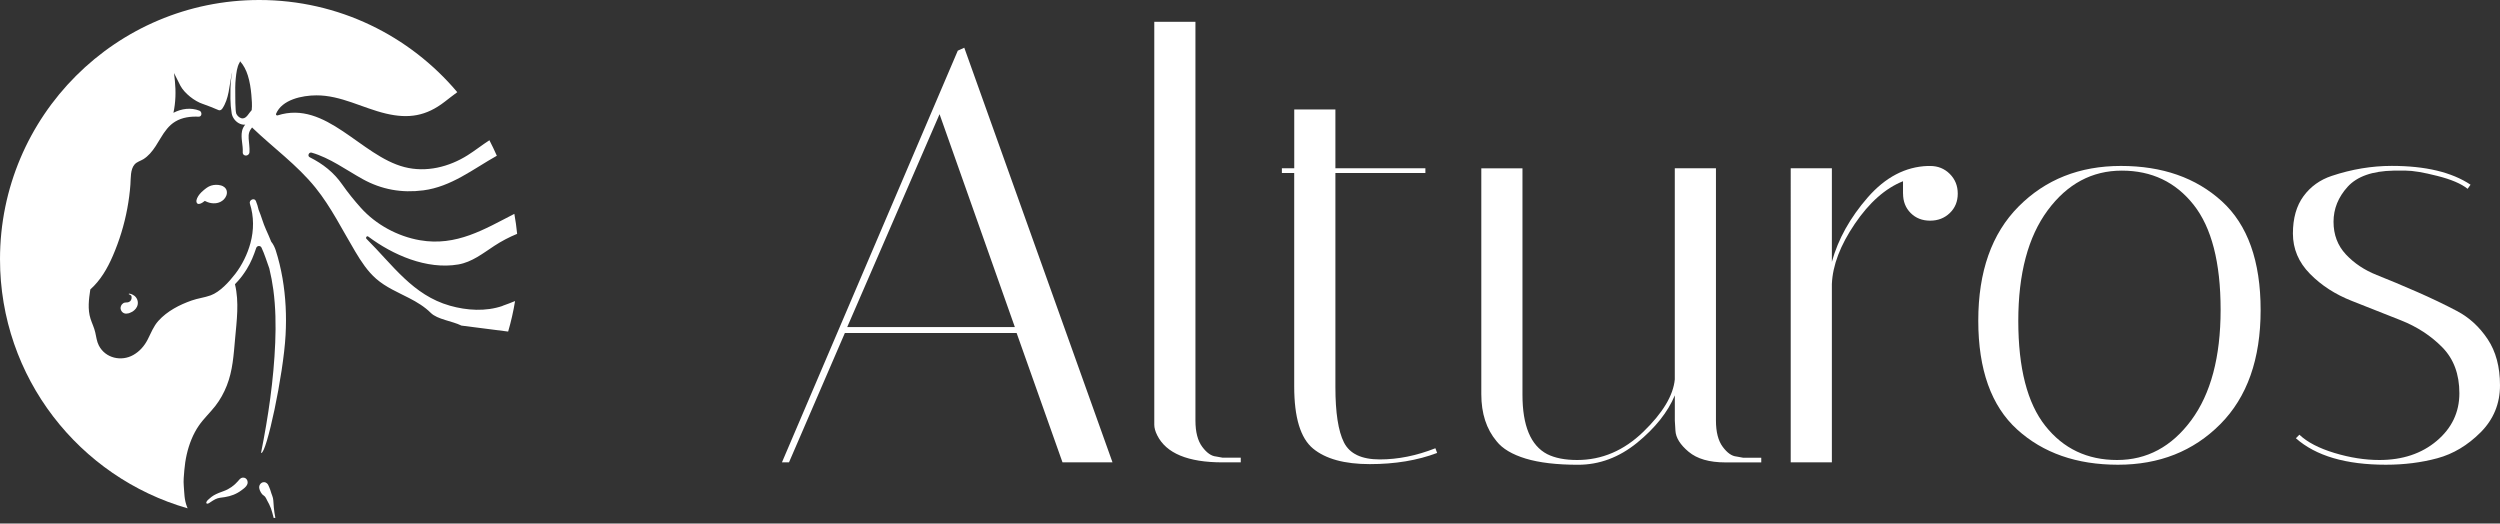
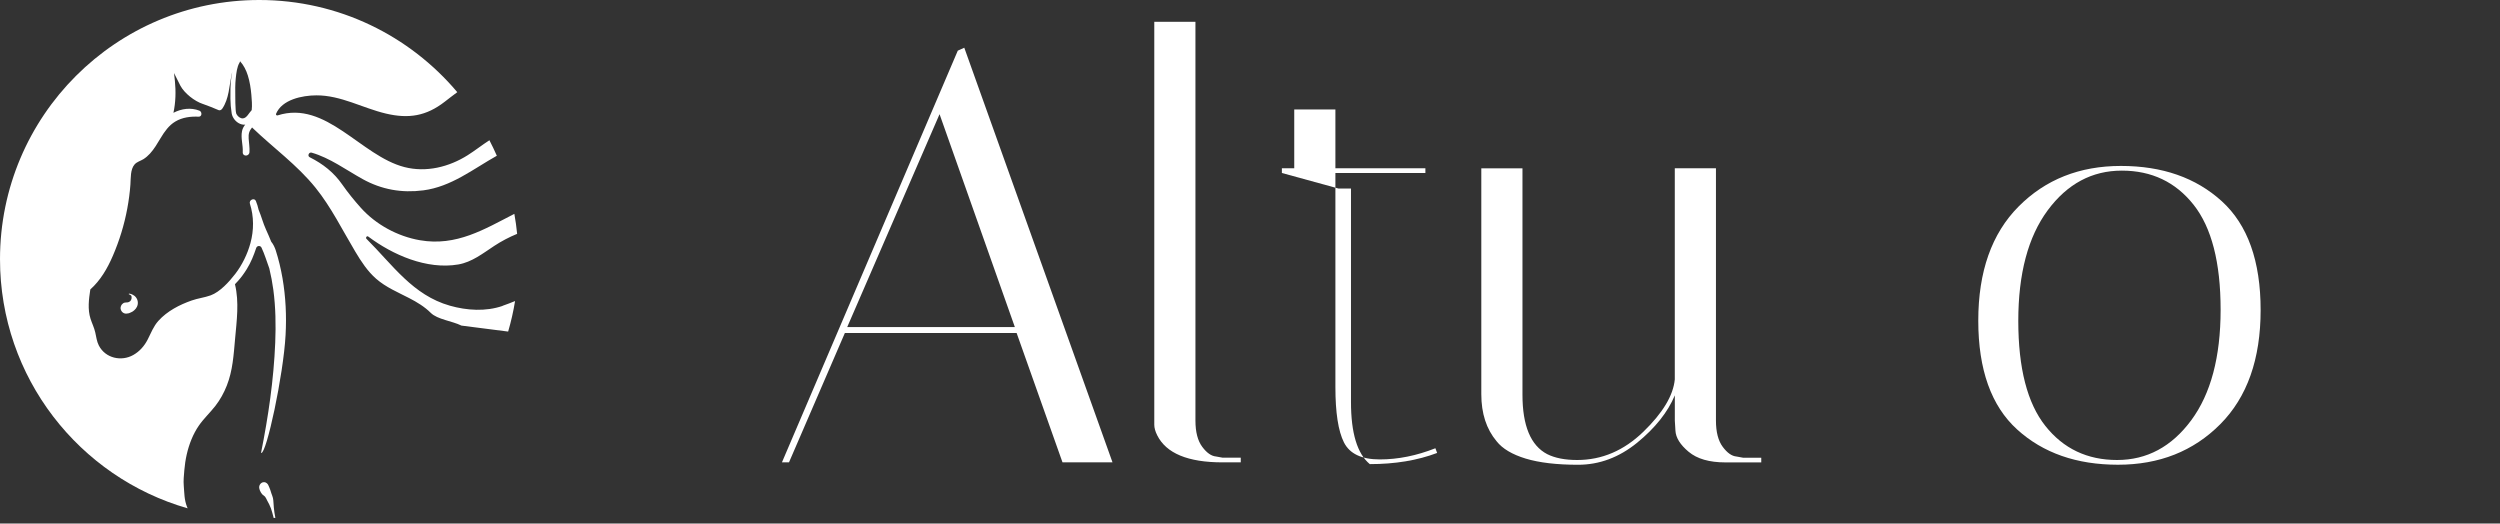
<svg xmlns="http://www.w3.org/2000/svg" id="Layer_2" data-name="Layer 2" viewBox="0 0 697.88 146.14">
  <rect x="0" y="0" width="697.88" height="146.14" fill="#333333" stroke="none" />
  <defs>
    <style>
      .cls-1 {
        fill: #fff;
      }

      .cls-2 {
        fill: none;
      }
    </style>
  </defs>
  <g id="Layer_1-2" data-name="Layer 1">
    <g>
      <g>
        <path class="cls-1" d="m220.25,129.07h-1.97l49.09-114.93,1.81-.82,41.38,115.75h-13.96l-12.81-36.12h-47.94l-15.6,36.12Zm42.03-97.2l-25.78,59.44h46.8l-21.02-59.44Z" />
        <path class="cls-1" d="m341.26,129.07c-9.63,0-15.71-2.52-18.22-7.55-.55-1.09-.82-2.08-.82-2.95V6.09h11.49v111.32c0,3.18.63,5.61,1.89,7.31,1.26,1.7,2.55,2.6,3.86,2.71l1.81.33h5.09v1.31h-5.09Z" />
-         <path class="cls-1" d="m357.84,48.29v-1.31h3.45v-16.42h11.49v16.42h25.12v1.31h-25.12v59.77c0,7.12.79,12.26,2.38,15.43,1.59,3.18,4.93,4.76,10.01,4.76s10.26-1.04,15.52-3.12l.49,1.31c-5.48,2.08-11.74,3.12-18.8,3.12s-12.34-1.45-15.85-4.35c-3.5-2.9-5.25-8.67-5.25-17.32v-59.6h-3.45Z" />
+         <path class="cls-1" d="m357.84,48.29v-1.31h3.45v-16.42h11.49v16.42h25.12v1.31h-25.12v59.77c0,7.12.79,12.26,2.38,15.43,1.59,3.18,4.93,4.76,10.01,4.76s10.26-1.04,15.52-3.12l.49,1.31c-5.48,2.08-11.74,3.12-18.8,3.12c-3.5-2.9-5.25-8.67-5.25-17.32v-59.6h-3.45Z" />
        <path class="cls-1" d="m425,110.19c0,8.65,2.3,14.18,6.9,16.58,2.19,1.1,4.98,1.64,8.37,1.64,6.9,0,13.05-2.63,18.47-7.88,5.42-5.25,8.35-10.12,8.78-14.61v-58.94h11.49v70.44c0,3.18.63,5.61,1.89,7.31,1.26,1.7,2.54,2.6,3.86,2.71l1.81.33h5.09v1.31h-10.01c-4.49,0-7.91-.99-10.26-2.96-2.36-1.97-3.59-3.94-3.69-5.91l-.17-2.79v-7.06c-1.97,4.71-5.48,9.11-10.51,13.22-5.04,4.1-10.54,6.16-16.5,6.16s-10.84-.58-14.61-1.72c-3.78-1.15-6.49-2.76-8.13-4.84-2.85-3.39-4.27-7.77-4.27-13.14v-63.05h11.49v63.21Z" />
-         <path class="cls-1" d="m531.23,54.04v-3.45c-4.93,1.97-9.42,5.94-13.46,11.9-4.05,5.97-6.19,11.57-6.4,16.83v49.75h-11.49V46.98h11.49v26.11c1.75-6.35,5.09-12.34,10.01-17.98,4.93-5.64,10.51-8.56,16.75-8.78h.66c2.19,0,4.02.74,5.5,2.22,1.48,1.48,2.22,3.31,2.22,5.5s-.74,4-2.22,5.42c-1.48,1.42-3.31,2.13-5.5,2.13s-4-.71-5.42-2.13c-1.42-1.42-2.13-3.23-2.13-5.42Z" />
        <path class="cls-1" d="m591.24,129.73c-11.55,0-20.93-3.28-28.16-9.85-7.22-6.57-10.84-16.69-10.84-30.38s3.75-24.3,11.25-31.85c7.5-7.55,17.02-11.33,28.57-11.33s20.93,3.28,28.16,9.85c7.22,6.57,10.84,16.69,10.84,30.38s-3.75,24.3-11.25,31.85c-7.5,7.55-17.02,11.33-28.57,11.33Zm1.07-82.1c-8.32,0-15.22,3.69-20.69,11.08-5.47,7.39-8.21,17.68-8.21,30.87s2.52,22.96,7.55,29.31c5.03,6.35,11.71,9.52,20.03,9.52s15.21-3.69,20.69-11.08c5.47-7.39,8.21-17.68,8.21-30.87s-2.52-22.96-7.55-29.31c-5.04-6.35-11.71-9.52-20.03-9.52Z" />
-         <path class="cls-1" d="m688.85,52.72c-1.75-1.42-4.57-2.63-8.46-3.61-3.89-.99-6.81-1.48-8.78-1.48h-3.45c-5.91.11-10.18,1.62-12.81,4.51-2.63,2.9-3.94,6.16-3.94,9.77s1.15,6.65,3.45,9.11c2.3,2.46,5.17,4.38,8.62,5.75,3.45,1.37,7.17,2.93,11.17,4.68,4,1.75,7.72,3.53,11.16,5.34,3.45,1.81,6.32,4.43,8.62,7.88,2.3,3.45,3.45,7.75,3.45,12.89s-1.81,9.52-5.42,13.14c-3.61,3.61-7.63,6.02-12.07,7.22-4.43,1.2-9.22,1.81-14.37,1.81-11.17,0-19.54-2.46-25.12-7.39l.98-.99c2.19,2.08,5.44,3.78,9.77,5.09,4.32,1.31,8.51,1.97,12.56,1.97,6.46,0,11.79-1.78,16.01-5.34,4.21-3.56,6.32-7.99,6.32-13.3s-1.59-9.58-4.76-12.81c-3.18-3.23-7.03-5.75-11.58-7.55-4.54-1.81-9.11-3.61-13.71-5.42-4.6-1.81-8.49-4.32-11.66-7.55-3.18-3.23-4.76-6.98-4.76-11.25s.99-7.74,2.96-10.43c1.97-2.68,4.6-4.57,7.88-5.66,5.58-1.86,11.16-2.79,16.75-2.79,9.41,0,16.75,1.75,22,5.25l-.82,1.15Z" />
      </g>
      <g>
-         <path class="cls-2" d="m77.11,145.91c-.08-.45-.16-.9-.24-1.34-.16,0-.31.03-.47.04.12.47.24.94.37,1.41.06.24.38.14.34-.1Z" />
        <g>
          <path class="cls-1" d="m37.55,82.6c-.46-.39-1.39-.74-1.58-.59-.14.24.34.13.65.52.09.11.11.26.12.4.05.59-.23,1.18-.77,1.38-.12.04-.23.08-.35.1-.12.01-.23.02-.35.02-.32,0-.62.05-.9.24-.52.34-.86,1.06-.66,1.71.23.76.89,1.24,1.64,1.16.21-.02.43-.05.64-.1.16-.04.3-.12.45-.19.17-.07.34-.14.5-.24.22-.13.41-.29.6-.46.29-.24.53-.59.7-.94.43-.91.26-1.93-.33-2.66-.1-.13-.22-.25-.35-.36Z" />
-           <path class="cls-1" d="m61.66,51.76c-.89-.24-1.85-.22-2.73.05-.83.25-1.55.83-2.21,1.4-.69.59-1.32,1.27-1.7,2.13-.15.35-.26.75-.15,1.12.25.77,1.05.45,1.55.16.18-.1.34-.24.51-.36.07-.05.15-.1.25-.18.1.05.19.1.29.14.34.16.69.3,1.06.39,1.36.33,2.83.14,3.9-.88.62-.59,1.06-1.52.87-2.42-.18-.84-.9-1.36-1.64-1.56Z" />
          <path class="cls-1" d="m76.6,143.02c-.15-.91-.19-1.8-.26-2.72-.03-.43-.05-.87-.15-1.29-.11-.44-.28-.85-.43-1.27-.12-.33-.22-.67-.32-1.01-.11-.39-.35-.8-.43-1.05-.2-.6-.69-1.09-1.32-1.08-.24,0-.49.05-.69.2-.67.49-.8,1.23-.49,2.01.16.4.39.85.67,1.16.27.29.6.42.86.75.23.3.37.68.55,1.02.18.34.38.66.54,1.01.39.79.68,1.58.9,2.44.12.47.24.94.37,1.41.16,0,.31-.03.47-.04-.09-.51-.19-1.03-.27-1.54Z" />
          <path class="cls-1" d="m140.29,85.4c-4.7,1.61-9.94,1.28-14.68-.06-10.4-2.95-16-11.41-23.31-18.67-.32-.32.12-.92.49-.64,6.81,5.1,16.3,9.3,25.12,7.8,3.84-.65,6.91-3.12,10.08-5.2,2.03-1.33,4.16-2.44,6.37-3.35-.18-1.88-.45-3.74-.78-5.58-8.3,4.25-16.15,9.14-26.37,7.36-6.23-1.08-12.29-4.37-16.5-9.07-1.84-2.06-3.57-4.19-5.15-6.45-2.39-3.43-5.4-5.78-9.11-7.65-.72-.36-.21-1.49.54-1.28,5.09,1.46,9.62,4.82,14.23,7.38,5.32,2.94,10.92,3.93,16.94,3.15,7.82-1.01,13.91-5.95,20.53-9.66-.64-1.47-1.34-2.91-2.07-4.33-2.07,1.33-3.99,2.87-6.07,4.18-5.21,3.29-11.58,4.88-17.66,3.31-12.18-3.14-21.89-18.77-35.41-14.42-.23.08-.53-.18-.43-.43,1.66-4.01,7.31-5.15,11.23-5.17,6.85-.04,12.92,3.54,19.43,5.08,6.41,1.52,11.29.68,16.41-3.28,1.11-.85,2.29-1.79,3.53-2.69C114.38,9.99,94.54,0,72.36,0,32.4,0,0,32.4,0,72.36c0,33.03,22.14,60.87,52.38,69.54-.06-.15-.13-.3-.19-.45-.78-2.04-.71-3.71-.89-5.8-.13-1.44.03-2.92.15-4.35.25-2.99.88-5.95,2.02-8.7.55-1.33,1.23-2.62,2.04-3.79,1.37-1.99,3.14-3.61,4.61-5.5,1.33-1.72,2.39-3.63,3.2-5.69,1.65-4.2,1.9-8.53,2.3-13,.45-5.08,1.18-10.26-.03-15.28.29-.3.58-.61.85-.91.92-1.02,1.73-2.15,2.46-3.33,1.15-1.86,1.94-3.84,2.62-5.88.23-.68,1.18-.74,1.48-.09.88,1.87,1.46,3.85,2.18,5.81.47,1.96.85,3.95,1.12,5.95.65,4.87.73,9.83.53,14.74-.42,10.38-1.93,20.64-3.96,30.79,0,.04.02,0,.05.02,1.45.27,6.19-21.63,6.8-32.94.29-5.32.04-10.61-.86-15.85-.46-2.64-1.08-5.25-1.9-7.8-.23-.71-.67-1.7-1.25-2.38-.45-1.13-.94-2.25-1.45-3.37-.83-1.79-1.29-3.72-2.07-5.54-.19-.84-.43-1.66-.76-2.45-.42-1.01-2.01-.29-1.67.76,1.14,3.58,1.13,7.38.15,10.99-.83,3.08-2.34,6.13-4.24,8.6-1.72,2.23-4.27,5.04-6.87,5.99-1.73.63-3.58.82-5.32,1.44-3.35,1.18-6.79,2.93-9.27,5.68-1.36,1.51-2.06,3.37-2.98,5.19-.94,1.85-2.3,3.37-4.05,4.35-3.26,1.84-7.74.95-9.6-2.68-.58-1.13-.71-2.43-1-3.67-.3-1.32-.9-2.49-1.31-3.77-.85-2.65-.47-5.49-.06-8.19,2.82-2.52,4.75-5.82,6.29-9.39,1.82-4.22,3.19-8.65,4.03-13.21.41-2.2.71-4.43.87-6.67.13-1.76-.05-4.24,1.17-5.63.65-.74,1.68-.98,2.48-1.48.66-.42,1.28-.96,1.82-1.55,1.18-1.28,2.07-2.84,2.98-4.35,1.1-1.82,2.28-3.51,4.08-4.59,1.98-1.19,4.3-1.46,6.53-1.36.95.04,1.01-1.36.21-1.68-2.39-.93-5-.58-7.26.6.63-2.91.71-5.95.41-8.91-.07-.73-.16-1.46-.25-2.2.59,1.17,1.16,2.36,1.77,3.52,1.13,2.13,3.96,4.36,6.26,5.11.01,0,.02,0,.04.01,1.49.5,2.95,1.13,4.4,1.73.39.16.8-.12,1.02-.44,1.87-2.77,1.92-6.25,2.58-9.47.05-.23.11-.46.17-.69-.11.58-.2,1.17-.27,1.73-.24,1.9-.24,3.79-.22,5.71.02,1.35.13,2.72.35,4.05.1.62.37,1.16.73,1.65.69.92,1.77,1.56,2.89,1.52.06,0,.11-.02.17-.03-.41.51-.75,1.08-.9,1.82-.4,1.94.32,3.91.2,5.86-.08,1.3,1.8,1.29,1.88,0,.08-1.28-.15-2.51-.23-3.78-.09-1.35.17-2.15.96-3.11.03.03.05.07.08.1,5.85,5.62,12.49,10.36,17.63,16.74,4.36,5.41,7.49,11.8,11.09,17.82,1.65,2.77,3.44,5.5,5.82,7.58,2.73,2.39,6.07,3.77,9.24,5.41,2.15,1.11,4.27,2.38,6.03,4.13,1.84,1.83,5.99,2.26,8.54,3.54.05.02,6.51.84,13.05,1.67.81-2.78,1.46-5.62,1.93-8.52-1.15.47-2.3.92-3.47,1.32ZM70.24,30.77c-.79.8-1.37,2.23-2.47,2.28-.66.03-1.37-.51-1.68-1.08-.05-.09-.1-.18-.14-.27-.01-.03-.01-.03-.02-.04,0,0,0-.02-.01-.06-.09-.34-.11-.69-.14-1.05-.09-1.22-.09-2.44-.1-3.66-.02-1.68-.05-3.35.13-5.02.15-1.43.35-3.26,1.06-4.39.08-.13.12-.26.14-.39,1.01,1.11,1.71,2.51,2.17,3.97.55,1.75.83,3.59.99,5.43.11,1.36.26,2.87.09,4.28Z" />
-           <path class="cls-1" d="m67.75,133.32c-.59.07-.94.55-1.31.99-1.06,1.23-2.45,2.22-3.93,2.75-.95.34-1.91.69-2.81,1.2-.42.24-.79.54-1.16.86-.36.31-.8.63-.95,1.12-.05.17.09.38.26.37.38-.03.65-.26.96-.47.41-.28.84-.54,1.28-.77.84-.44,1.75-.46,2.66-.6,1.71-.27,3.26-.85,4.68-1.92.8-.6,2.08-1.47,1.61-2.72-.21-.57-.74-.87-1.3-.79Z" />
        </g>
      </g>
    </g>
  </g>
</svg>